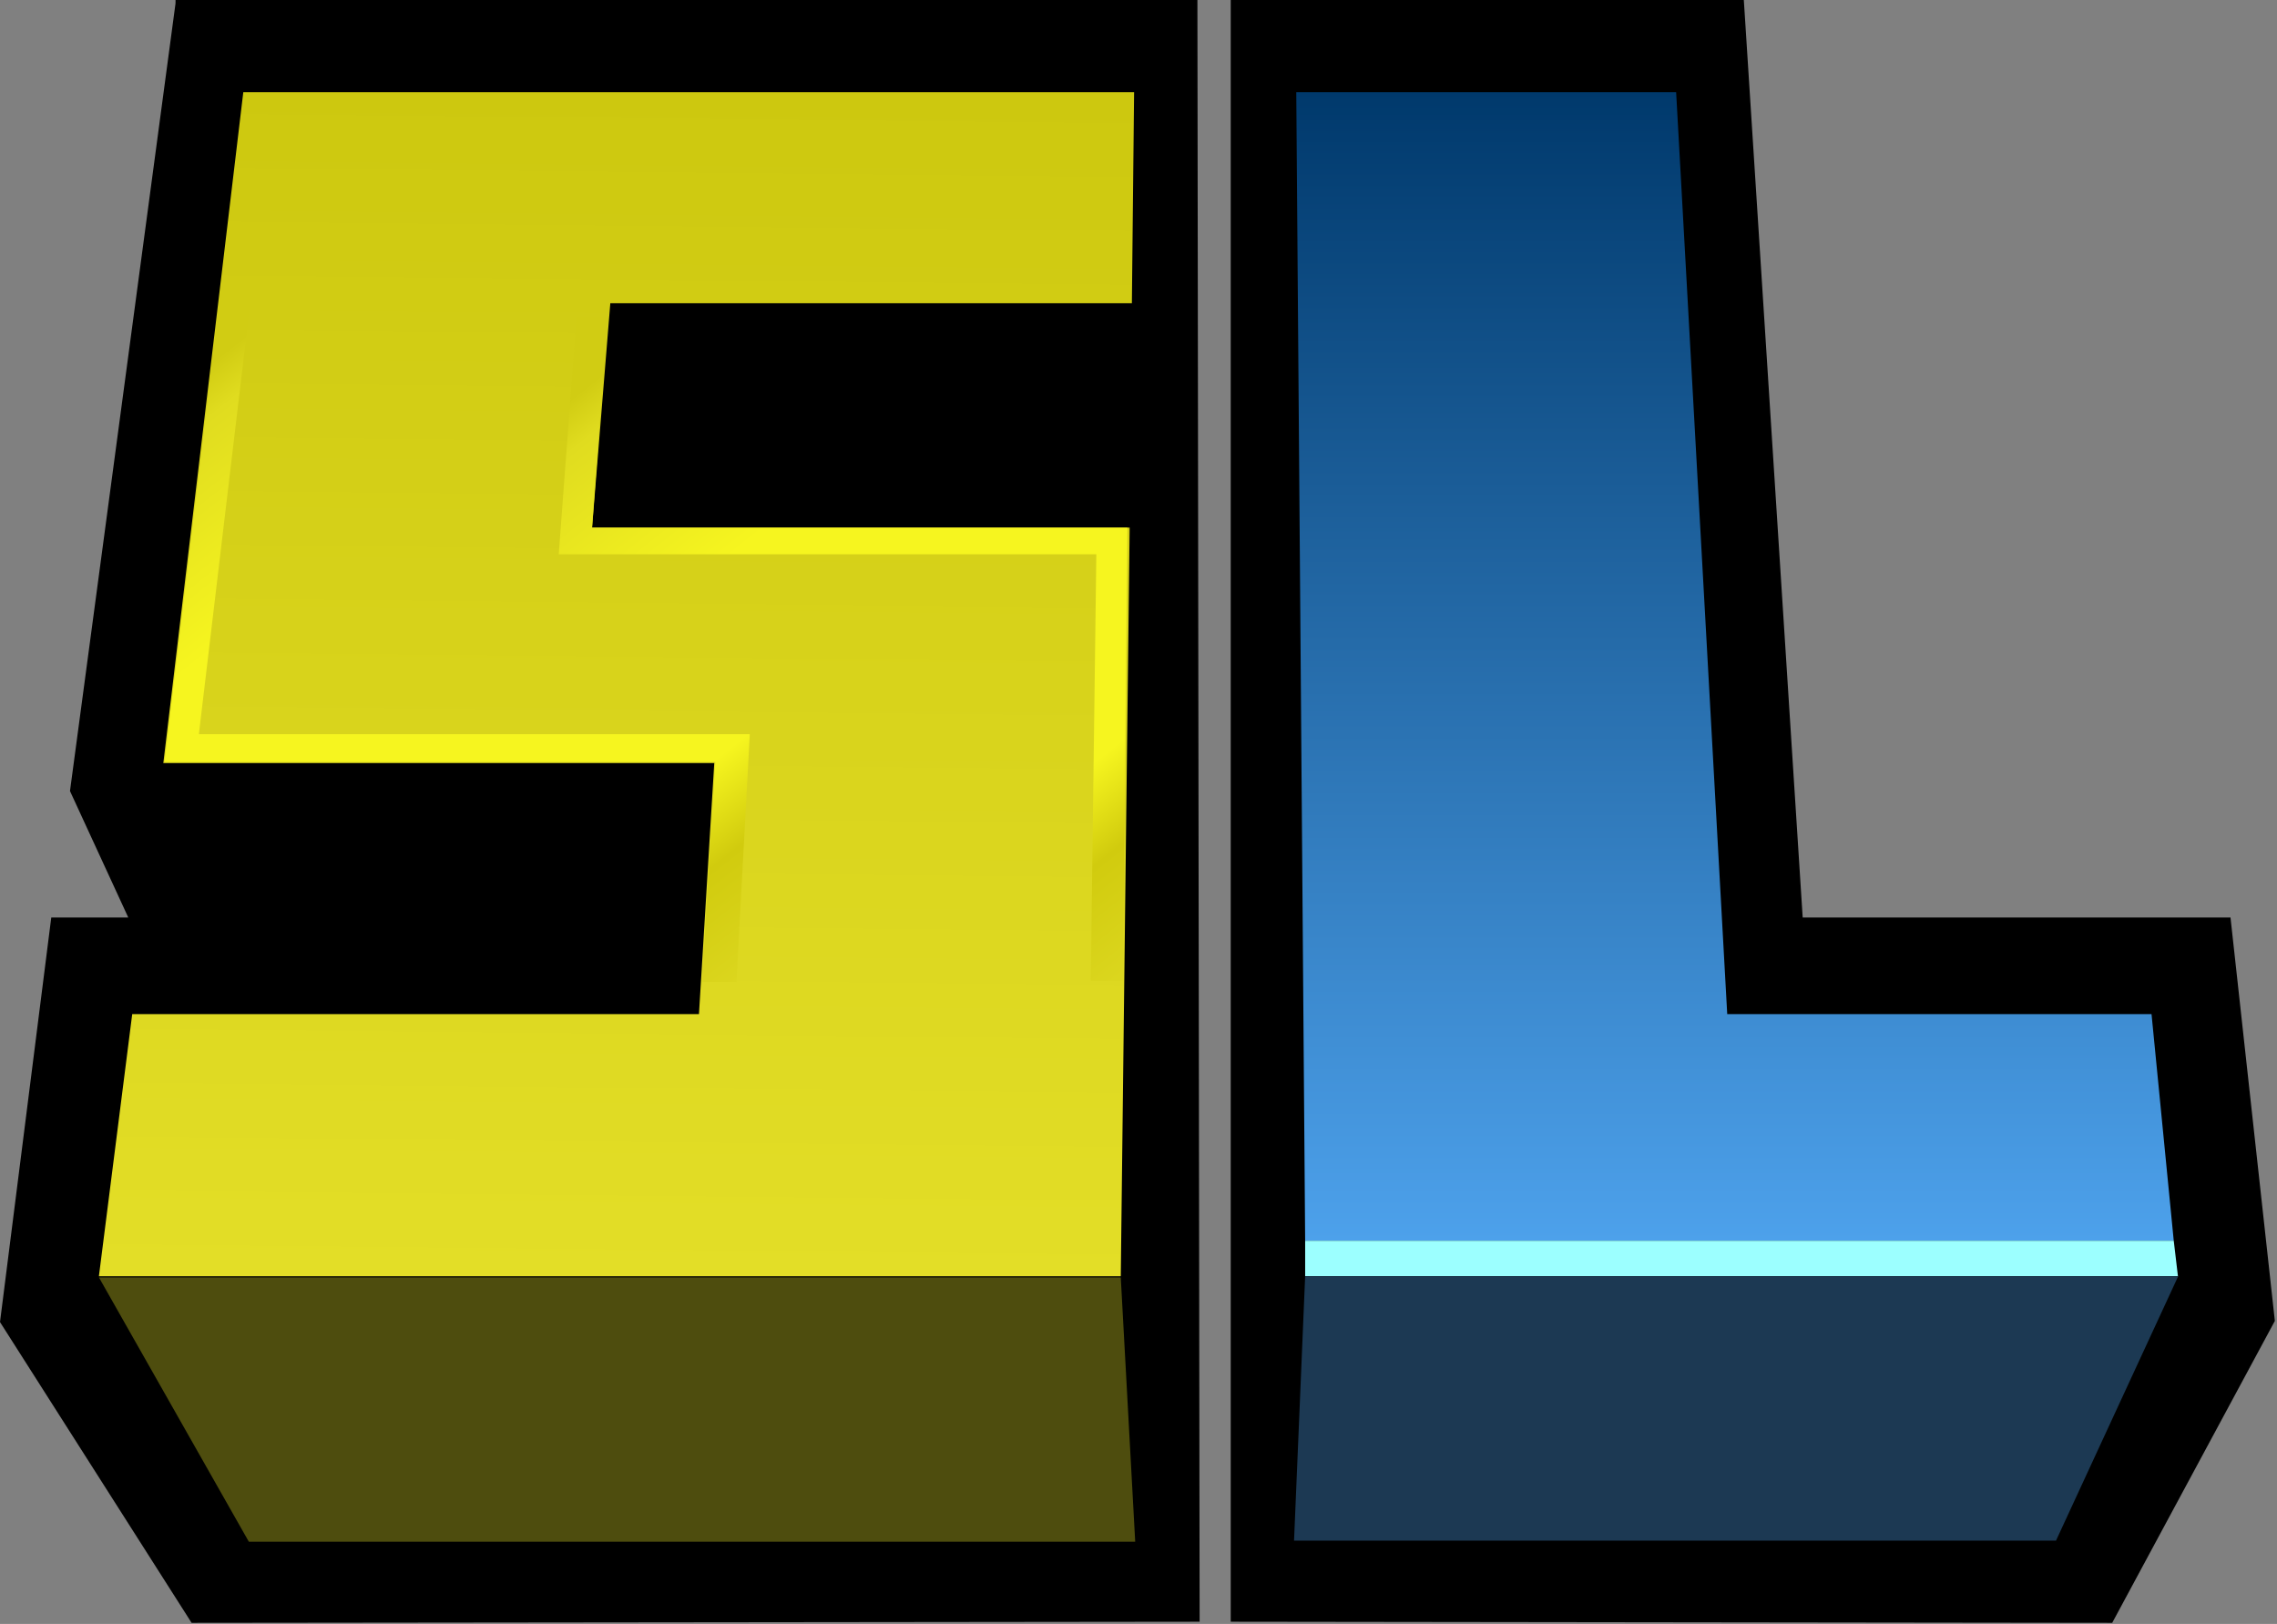
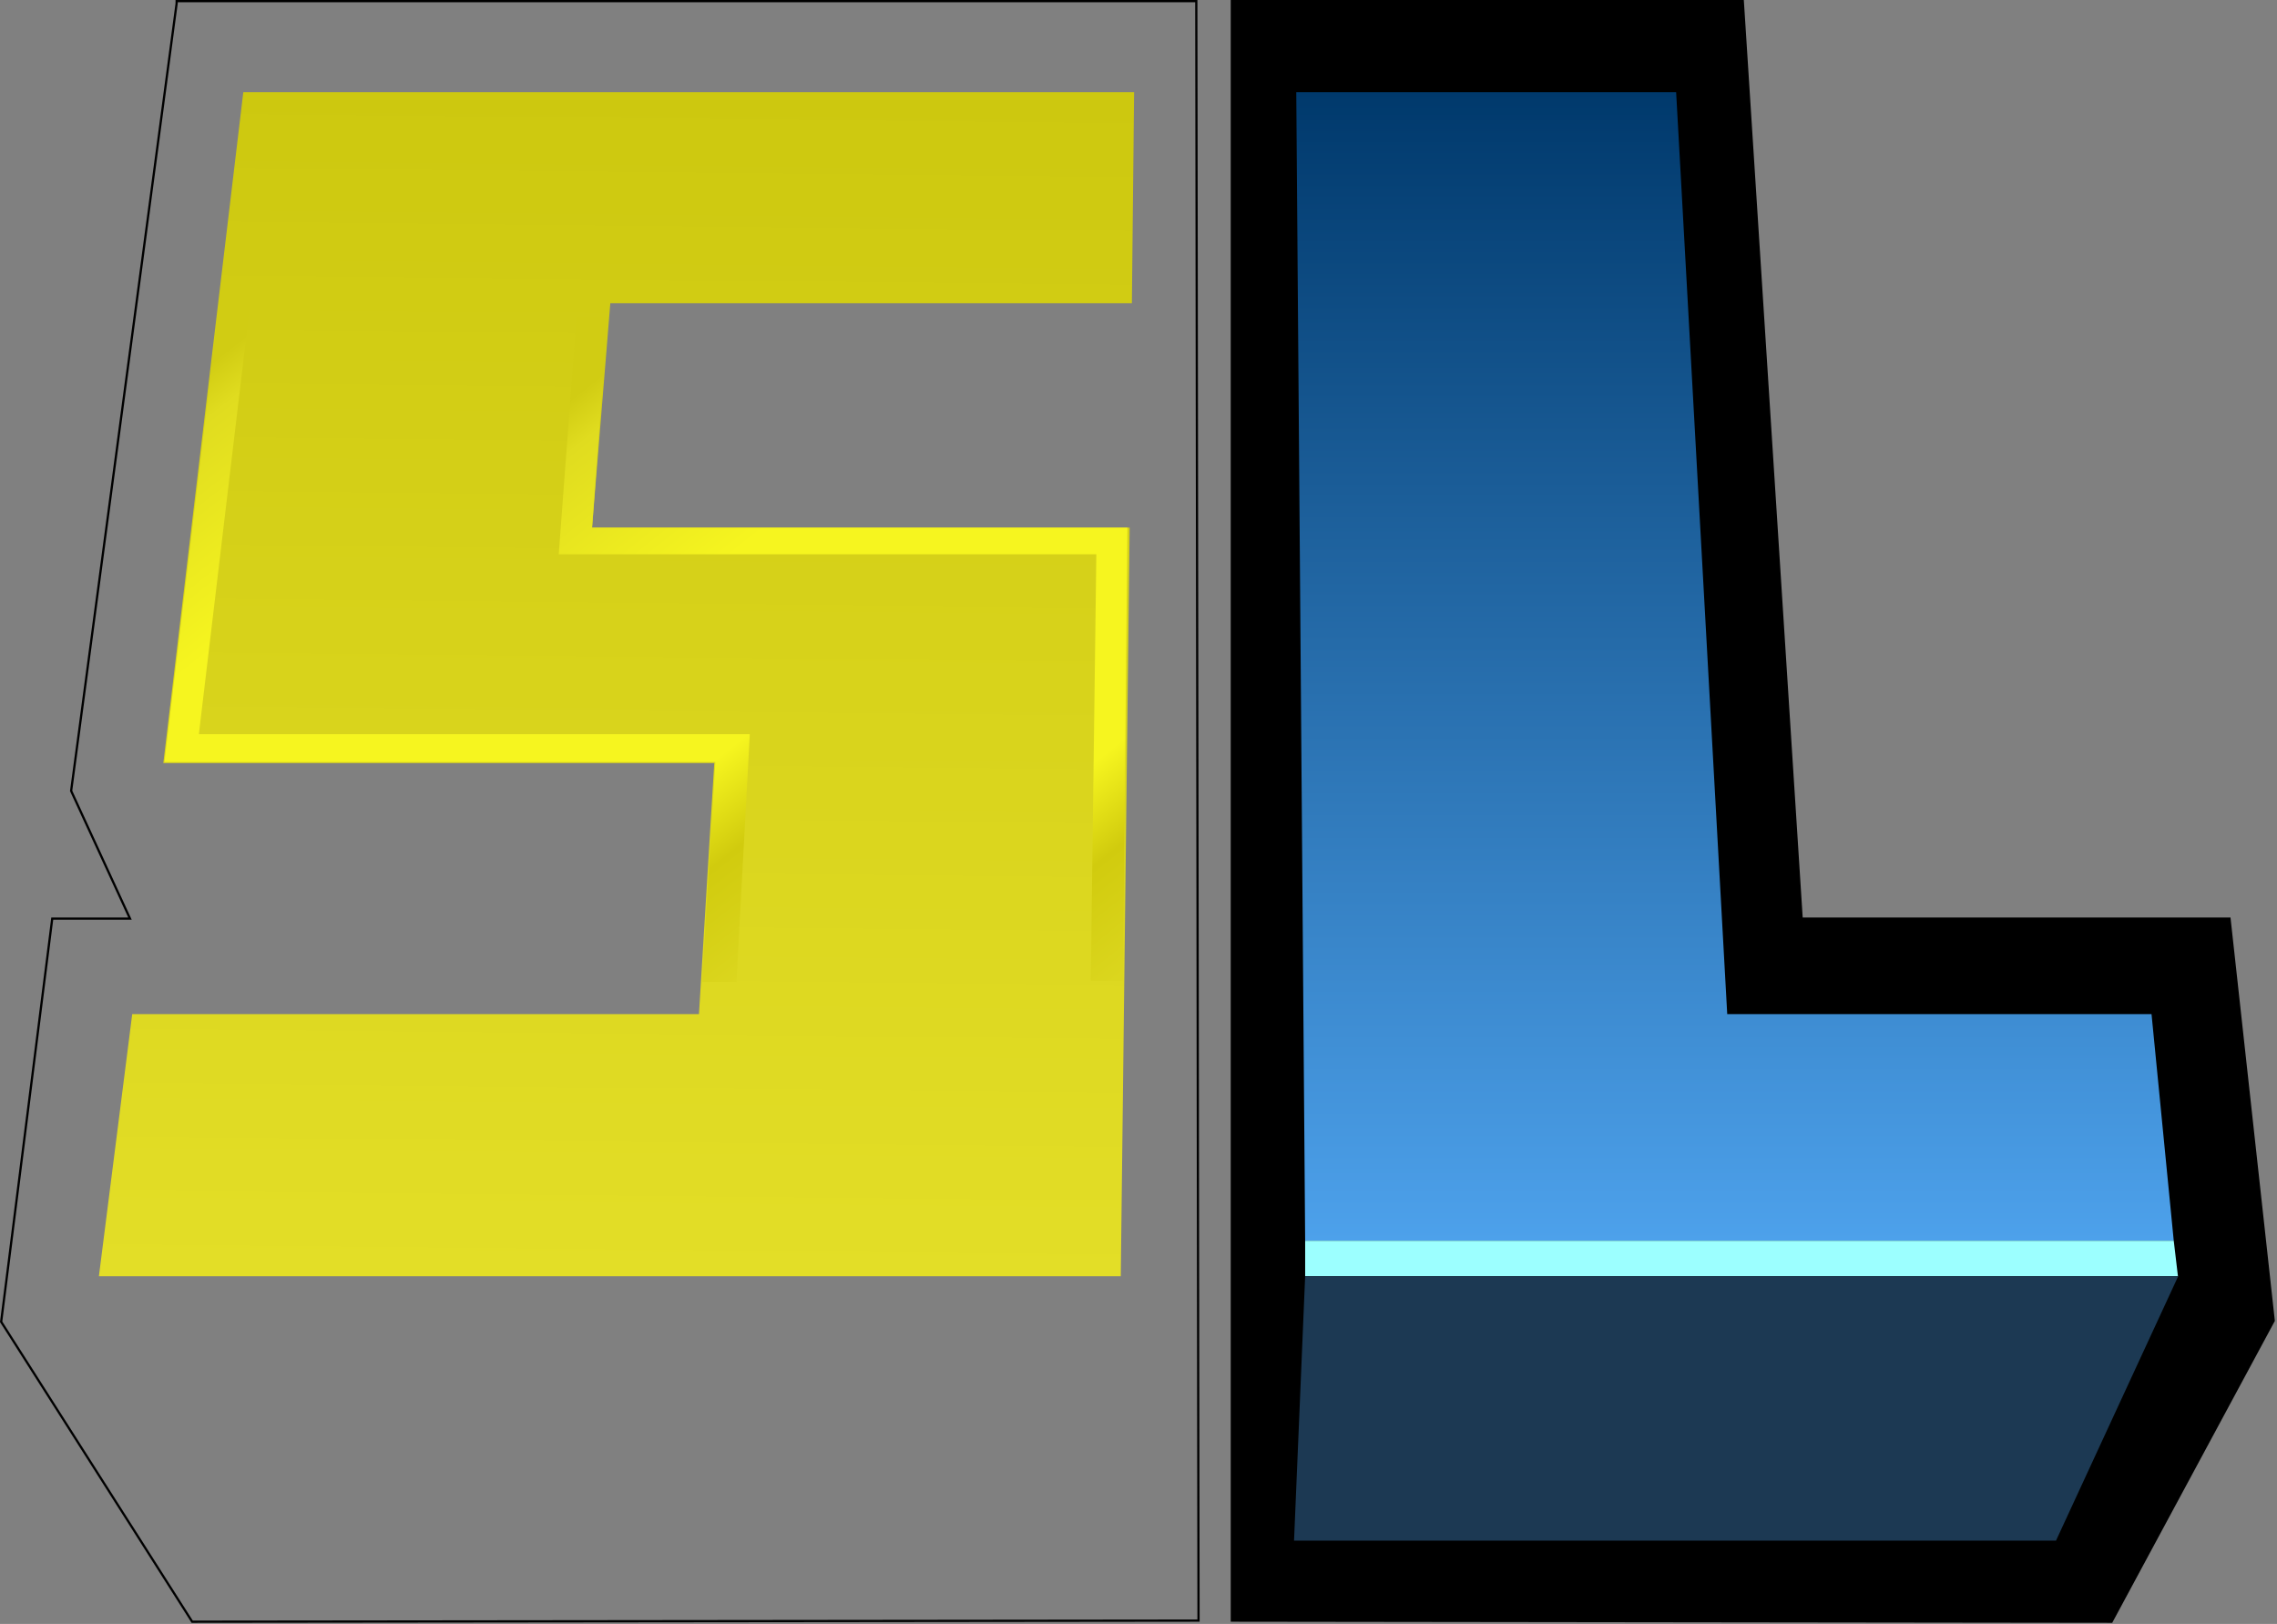
<svg xmlns="http://www.w3.org/2000/svg" width="1025" height="731" viewBox="0 0 1025 731" fill="none">
  <rect x="0" y="0" width="1025" height="731" fill="#808080" stroke="none" />
-   <path d="M32.019 356L58.519 413.5H23.519L0.519 595L86.519 730L539.519 729.5L538.519 0.5H79.519L79.501 1.633L32.019 356Z" fill="black" />
  <path d="M79.519 1.5L79.501 1.633M79.501 1.633L32.019 356L58.519 413.5H23.519L0.519 595L86.519 730L539.519 729.5L538.519 0.5H79.519L79.501 1.633Z" stroke="black" />
  <path d="M554.519 0.5H784.519L811.019 413.5H1003.62L1023.52 594.5L950.519 730L554.519 729.5V0.5Z" fill="black" stroke="black" />
  <path d="M510.519 41.5H109.519L73.519 343.5H321.519L314.642 456.5H59.519L44.519 574.5H504.519L508.519 237.5H266.519L274.733 136.5H509.519L510.519 41.5Z" fill="url(#paint0_linear_2_316)" />
  <path d="M273.519 142.5H259.519L251.519 249.5H493.519L491.019 441.5H505.519L507.519 237.5H266.519L273.519 142.5Z" fill="url(#paint1_linear_2_316)" />
  <path d="M74.019 343L98.519 137.5H112.519L89.519 330.5H337.519L331.519 442H316.019L322.019 343H74.019Z" fill="url(#paint2_linear_2_316)" />
-   <path d="M504.519 575H44.519L112.019 694H511.019L504.519 575Z" fill="#4E4D0E" />
  <path d="M587.519 558.5L583.519 41.5H754.519L777.519 456.5H968.519L978.519 558.5H587.519Z" fill="url(#paint3_linear_2_316)" />
  <path d="M587.519 574.5V558.5H978.519L980.41 574.5H587.519Z" fill="#9CFFFF" />
  <path d="M582.519 693.5L587.519 574.5H980.519L925.519 693.5H582.519Z" fill="#1C3953" />
  <defs>
    <linearGradient id="paint0_linear_2_316" x1="283.019" y1="41" x2="277.519" y2="574.5" gradientUnits="userSpaceOnUse">
      <stop stop-color="#CDC80F" />
      <stop offset="1" stop-color="#E3DE27" />
    </linearGradient>
    <linearGradient id="paint1_linear_2_316" x1="272.407" y1="167.539" x2="500.282" y2="453.87" gradientUnits="userSpaceOnUse">
      <stop stop-color="#D1CC13" />
      <stop offset="0.05" stop-color="#E0DC1F" />
      <stop offset="0.274" stop-color="#F6F51F" />
      <stop offset="0.75" stop-color="#F6F51F" />
      <stop offset="0.85" stop-color="#D1CB0E" />
      <stop offset="1" stop-color="#DDD821" />
    </linearGradient>
    <linearGradient id="paint2_linear_2_316" x1="95.519" y1="163" x2="327.019" y2="457" gradientUnits="userSpaceOnUse">
      <stop stop-color="#D1CC13" />
      <stop offset="0.05" stop-color="#E0DC1F" />
      <stop offset="0.274" stop-color="#F6F51F" />
      <stop offset="0.75" stop-color="#F6F51F" />
      <stop offset="0.85" stop-color="#D1CB0E" />
      <stop offset="1" stop-color="#DDD821" />
    </linearGradient>
    <linearGradient id="paint3_linear_2_316" x1="781.019" y1="41.5" x2="781.019" y2="558.5" gradientUnits="userSpaceOnUse">
      <stop stop-color="#00396C" />
      <stop offset="1" stop-color="#4DA1EB" />
    </linearGradient>
  </defs>
</svg>